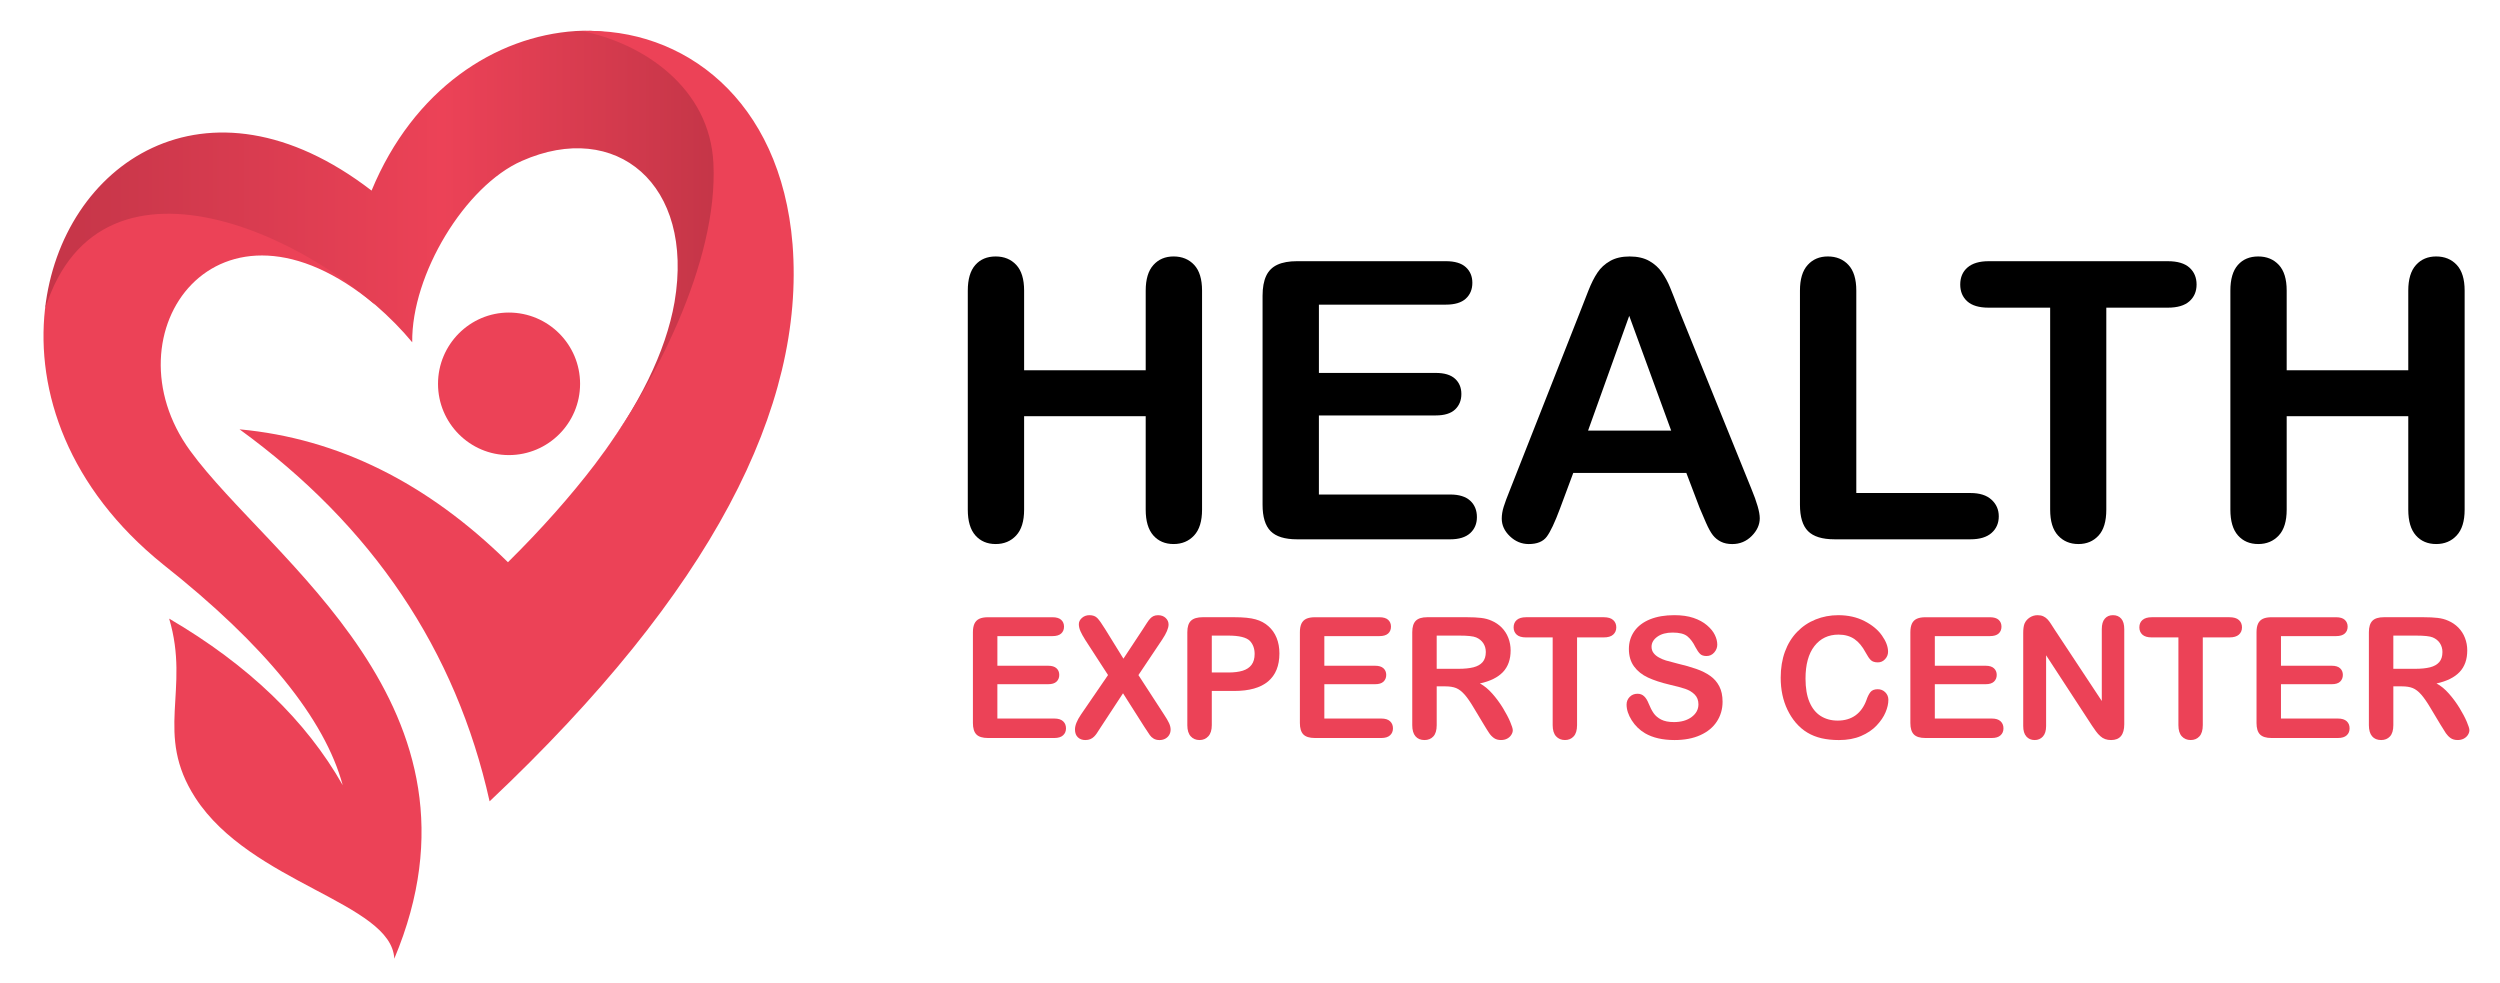
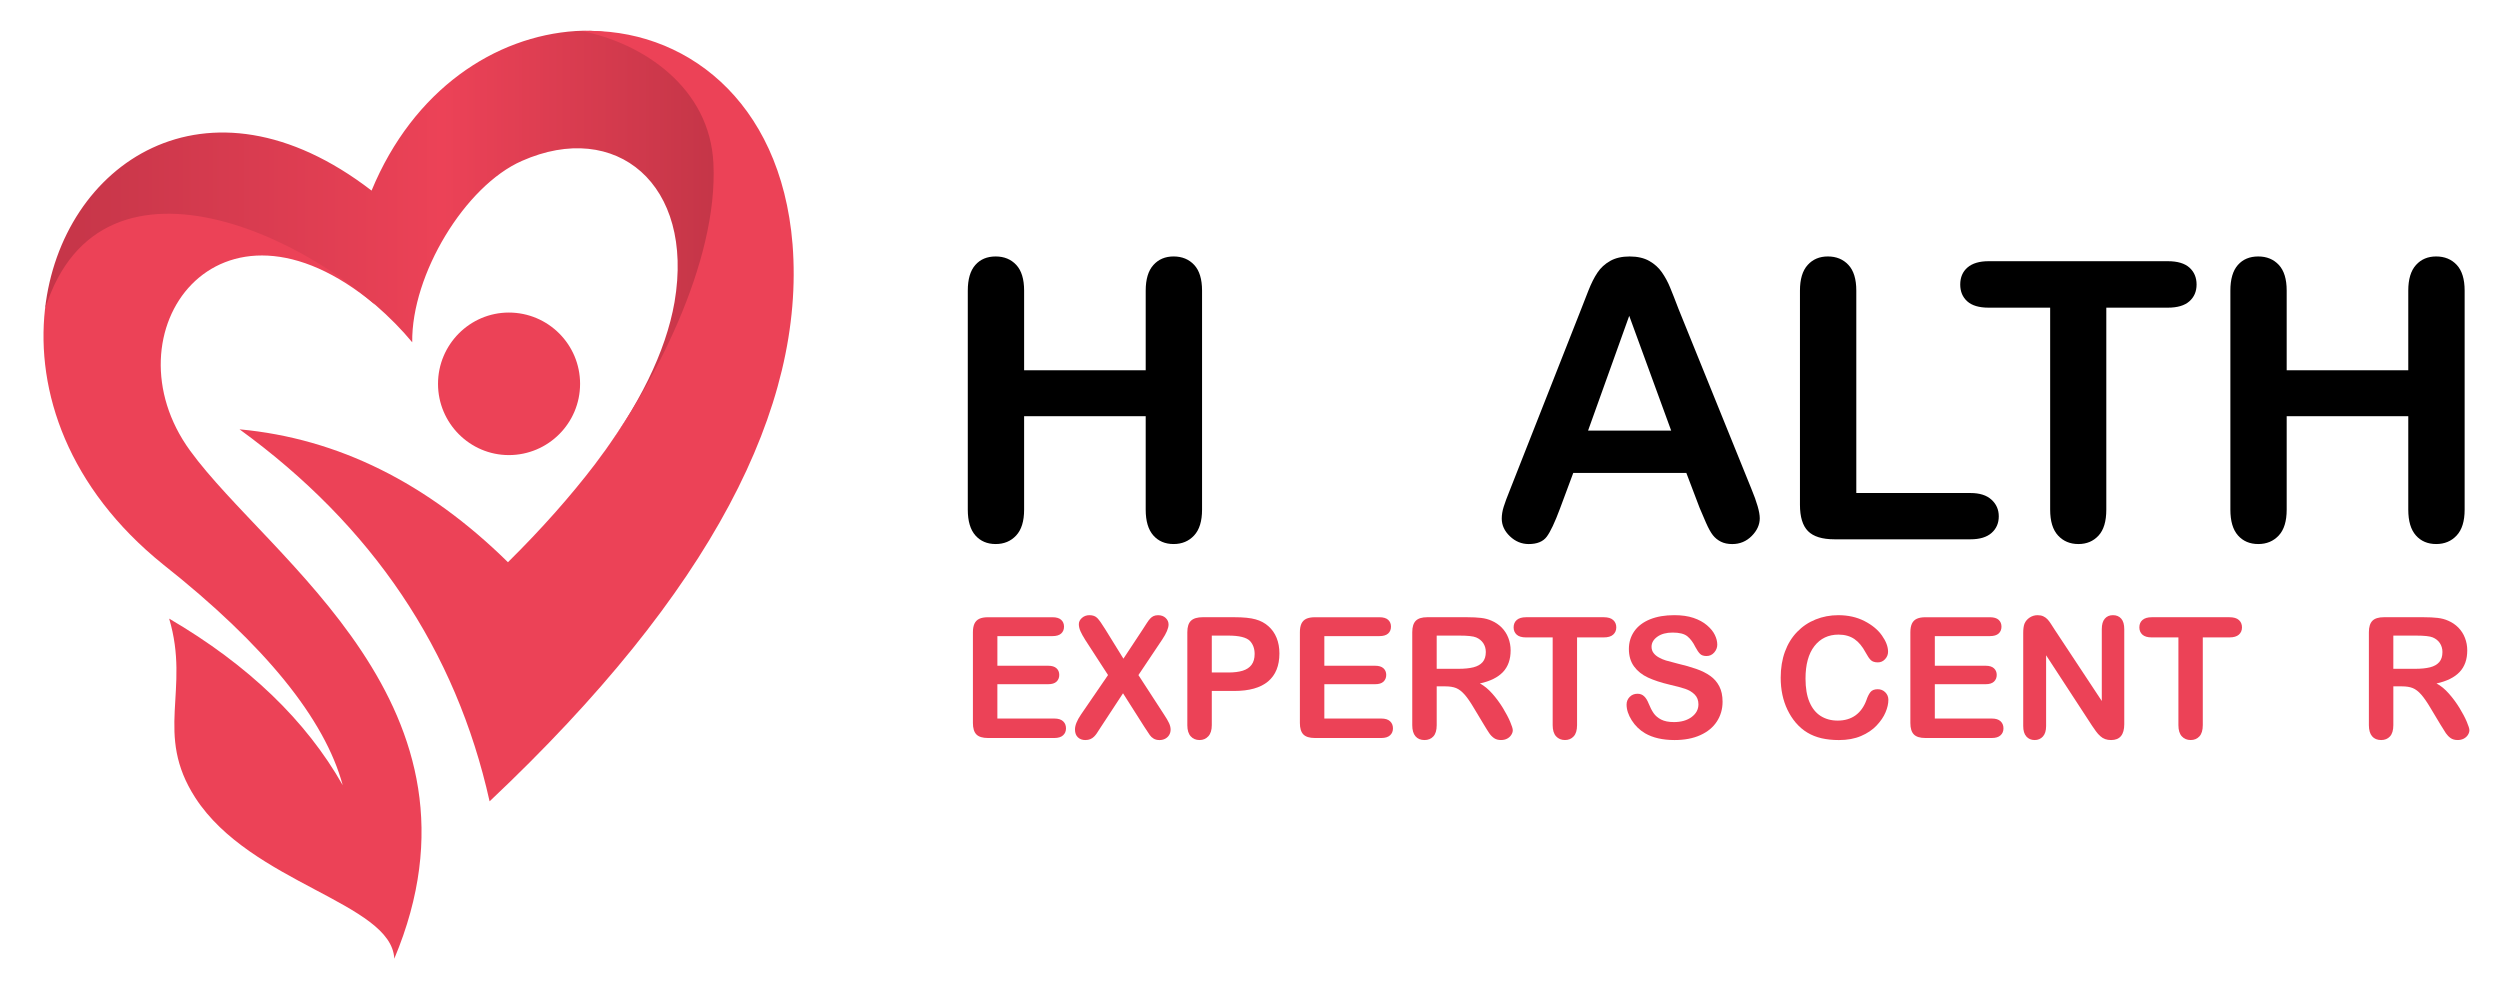
<svg xmlns="http://www.w3.org/2000/svg" version="1.1" id="Calque_1" x="0px" y="0px" width="190.667px" height="75px" viewBox="0 0 190.667 75" enable-background="new 0 0 190.667 75" xml:space="preserve">
  <g>
    <path fill-rule="evenodd" clip-rule="evenodd" fill="#EC4257" d="M30.071,73.117c8.069-19.205-9.536-30.44-15.569-38.741   c-6.536-8.97,2.133-21.142,14.103-11.138C22.936,15.403,6.065,10.9,3.432,23.571C2.73,29.84,5.198,37.209,12.433,43.042   c7.802,6.169,12.337,11.805,13.704,16.839c-2.8-4.935-7.202-9.17-13.237-12.702c1.633,5.468-1.167,8.767,2,13.669   C19.135,67.383,29.871,68.85,30.071,73.117L30.071,73.117z" />
    <linearGradient id="SVGID_1_" gradientUnits="userSpaceOnUse" x1="3.432" y1="18.876" x2="55.328" y2="18.876">
      <stop offset="0" style="stop-color:#C43548" />
      <stop offset="0.584" style="stop-color:#EC4257" />
      <stop offset="1" style="stop-color:#C33547" />
    </linearGradient>
    <path fill-rule="evenodd" clip-rule="evenodd" fill="url(#SVGID_1_)" d="M3.432,23.571c4.301-13.737,21.671-5.168,28.007,2.535   c-0.067-5.167,4.035-11.937,8.369-13.836c7.168-3.169,13.17,1.767,11.637,10.768c-0.666,3.803-2.701,7.937-6.069,12.372   c4.234-5.602,10.303-15.671,9.937-23.308C55.011,6.166,49.71,2,43.909,2.366c-6.136,0.399-12.37,4.435-15.571,12.17   C15.734,4.833,4.666,12.535,3.432,23.571L3.432,23.571z" />
    <g>
      <path fill-rule="evenodd" clip-rule="evenodd" fill="#EC4257" d="M60.446,18.637c-0.9-11.104-8.368-16.57-16.105-16.271    c4.669,0.902,9.803,4.302,10.069,10.102c0.369,7.536-4.567,17.073-9.035,22.941c-1.834,2.4-4.035,4.899-6.635,7.469    c-6.136-6.038-12.938-9.438-20.472-10.135C28.405,40.11,34.773,49.579,37.34,61.115C54.312,45.112,61.412,31.008,60.446,18.637z" />
      <path fill-rule="evenodd" clip-rule="evenodd" fill="#EC4257" d="M38.807,34.708c3,0,5.434-2.433,5.434-5.434    c0-3.002-2.433-5.436-5.434-5.436c-2.967,0-5.401,2.434-5.401,5.436C33.406,32.275,35.84,34.708,38.807,34.708z" />
    </g>
  </g>
  <g>
    <g>
      <path d="M78.106,22.163v6.077h9.273v-6.077c0-0.868,0.197-1.519,0.587-1.952c0.39-0.435,0.904-0.652,1.54-0.652    c0.647,0,1.169,0.216,1.57,0.644c0.4,0.43,0.601,1.083,0.601,1.96v16.71c0,0.877-0.203,1.533-0.608,1.967    c-0.404,0.436-0.925,0.652-1.563,0.652c-0.645,0-1.162-0.221-1.547-0.658c-0.386-0.439-0.58-1.094-0.58-1.961v-7.132h-9.273v7.132    c0,0.877-0.202,1.533-0.607,1.967c-0.405,0.436-0.926,0.652-1.562,0.652c-0.646,0-1.162-0.221-1.548-0.658    c-0.386-0.439-0.579-1.094-0.579-1.961v-16.71c0-0.868,0.19-1.519,0.572-1.952c0.38-0.435,0.899-0.652,1.555-0.652    c0.646,0,1.169,0.216,1.569,0.644C77.905,20.632,78.106,21.286,78.106,22.163z" />
-       <path d="M110.268,23.234h-9.679v5.208h8.912c0.656,0,1.145,0.147,1.469,0.442c0.322,0.293,0.484,0.682,0.484,1.164    c0,0.483-0.158,0.876-0.477,1.18c-0.32,0.303-0.811,0.456-1.477,0.456h-8.912v6.031H110.6c0.676,0,1.184,0.157,1.527,0.471    c0.342,0.314,0.512,0.732,0.512,1.252c0,0.502-0.17,0.91-0.512,1.223c-0.344,0.313-0.852,0.471-1.527,0.471H98.925    c-0.936,0-1.608-0.209-2.019-0.623c-0.41-0.414-0.614-1.084-0.614-2.012V22.553c0-0.616,0.092-1.12,0.274-1.512    c0.183-0.39,0.471-0.674,0.861-0.853s0.89-0.268,1.498-0.268h11.342c0.684,0,1.193,0.152,1.525,0.456    c0.334,0.303,0.5,0.701,0.5,1.192c0,0.502-0.166,0.904-0.5,1.208C111.461,23.082,110.951,23.234,110.268,23.234z" />
      <path d="M129.623,38.729l-1.012-2.662h-8.623l-1.012,2.719c-0.396,1.063-0.734,1.779-1.014,2.15s-0.736,0.557-1.373,0.557    c-0.541,0-1.02-0.199-1.434-0.594s-0.621-0.844-0.621-1.346c0-0.289,0.049-0.588,0.145-0.896s0.254-0.738,0.477-1.287    l5.426-13.773c0.154-0.396,0.34-0.871,0.557-1.426c0.217-0.554,0.449-1.014,0.695-1.38c0.244-0.367,0.568-0.663,0.969-0.89    s0.895-0.341,1.482-0.341c0.6,0,1.098,0.115,1.498,0.341s0.723,0.519,0.969,0.875c0.246,0.357,0.455,0.741,0.621,1.15    c0.17,0.411,0.385,0.958,0.645,1.643l5.543,13.685c0.434,1.043,0.65,1.801,0.65,2.271c0,0.492-0.207,0.943-0.615,1.354    c-0.41,0.41-0.904,0.615-1.484,0.615c-0.336,0-0.627-0.061-0.867-0.182s-0.443-0.285-0.607-0.492s-0.34-0.525-0.529-0.955    C129.922,39.436,129.758,39.057,129.623,38.729z M121.117,32.84h6.338l-3.199-8.753L121.117,32.84z" />
      <path d="M141.574,22.163v15.438h8.709c0.695,0,1.229,0.167,1.6,0.507c0.371,0.336,0.557,0.76,0.557,1.271    c0,0.521-0.184,0.943-0.551,1.268c-0.367,0.322-0.9,0.484-1.605,0.484H139.91c-0.936,0-1.607-0.209-2.018-0.623    s-0.615-1.084-0.615-2.012V22.163c0-0.868,0.195-1.519,0.586-1.952c0.391-0.435,0.904-0.652,1.541-0.652    c0.646,0,1.17,0.216,1.568,0.644C141.375,20.632,141.574,21.286,141.574,22.163z" />
      <path d="M165.33,23.465h-4.689v15.408c0,0.887-0.197,1.547-0.592,1.975c-0.396,0.43-0.906,0.645-1.535,0.645    c-0.635,0-1.154-0.217-1.555-0.652c-0.4-0.434-0.6-1.09-0.6-1.967V23.465h-4.688c-0.734,0-1.277-0.161-1.635-0.484    s-0.535-0.749-0.535-1.28c0-0.55,0.186-0.983,0.557-1.303c0.371-0.318,0.908-0.477,1.613-0.477h13.658    c0.742,0,1.293,0.164,1.656,0.491c0.361,0.328,0.541,0.757,0.541,1.288s-0.184,0.957-0.549,1.28    C166.611,23.304,166.063,23.465,165.33,23.465z" />
      <path d="M174.398,22.163v6.077h9.273v-6.077c0-0.868,0.197-1.519,0.588-1.952c0.389-0.435,0.904-0.652,1.539-0.652    c0.646,0,1.17,0.216,1.57,0.644c0.4,0.43,0.602,1.083,0.602,1.96v16.71c0,0.877-0.203,1.533-0.609,1.967    c-0.404,0.436-0.926,0.652-1.563,0.652c-0.645,0-1.162-0.221-1.547-0.658c-0.387-0.439-0.58-1.094-0.58-1.961v-7.132h-9.273v7.132    c0,0.877-0.201,1.533-0.605,1.967c-0.406,0.436-0.928,0.652-1.563,0.652c-0.646,0-1.162-0.221-1.549-0.658    c-0.387-0.439-0.578-1.094-0.578-1.961v-16.71c0-0.868,0.189-1.519,0.57-1.952c0.381-0.435,0.9-0.652,1.557-0.652    c0.645,0,1.168,0.216,1.568,0.644C174.199,20.632,174.398,21.286,174.398,22.163z" />
    </g>
    <g>
      <path fill="#EC4257" d="M80.271,48.514h-4.204v2.26h3.871c0.285,0,0.498,0.064,0.637,0.193c0.141,0.129,0.211,0.297,0.211,0.506    s-0.069,0.379-0.207,0.512c-0.14,0.133-0.352,0.197-0.642,0.197h-3.871v2.619h4.348c0.293,0,0.515,0.068,0.663,0.205    c0.149,0.137,0.223,0.316,0.223,0.543c0,0.219-0.074,0.396-0.223,0.531c-0.148,0.137-0.37,0.205-0.663,0.205h-5.07    c-0.406,0-0.698-0.09-0.877-0.271c-0.178-0.18-0.266-0.471-0.266-0.873v-6.924c0-0.268,0.04-0.486,0.119-0.656    c0.081-0.168,0.205-0.293,0.374-0.371c0.171-0.076,0.386-0.115,0.651-0.115h4.925c0.297,0,0.519,0.066,0.663,0.197    c0.145,0.133,0.217,0.307,0.217,0.52c0,0.219-0.072,0.393-0.217,0.525C80.79,48.447,80.568,48.514,80.271,48.514z" />
      <path fill="#EC4257" d="M82.444,54.494l2.062-3.01l-1.734-2.676c-0.164-0.26-0.287-0.482-0.369-0.668    c-0.082-0.188-0.123-0.367-0.123-0.539c0-0.176,0.079-0.334,0.236-0.475c0.157-0.139,0.349-0.209,0.575-0.209    c0.26,0,0.462,0.076,0.607,0.229s0.344,0.438,0.6,0.852l1.382,2.236l1.476-2.236c0.122-0.188,0.225-0.35,0.311-0.482    c0.086-0.137,0.168-0.246,0.249-0.334c0.079-0.088,0.167-0.154,0.266-0.199c0.099-0.043,0.213-0.064,0.343-0.064    c0.234,0,0.427,0.07,0.576,0.209c0.148,0.141,0.222,0.307,0.222,0.5c0,0.281-0.161,0.662-0.483,1.145l-1.816,2.713l1.954,3.01    c0.176,0.264,0.303,0.482,0.383,0.656c0.08,0.174,0.119,0.34,0.119,0.492c0,0.148-0.036,0.281-0.106,0.404    c-0.071,0.121-0.172,0.217-0.302,0.289c-0.129,0.07-0.277,0.105-0.439,0.105c-0.176,0-0.325-0.037-0.446-0.109    c-0.122-0.072-0.221-0.164-0.296-0.273c-0.075-0.109-0.215-0.32-0.42-0.635l-1.621-2.551l-1.722,2.625    c-0.134,0.211-0.229,0.357-0.286,0.441c-0.056,0.084-0.125,0.166-0.204,0.244c-0.081,0.08-0.174,0.143-0.284,0.189    c-0.108,0.045-0.236,0.068-0.382,0.068c-0.227,0-0.415-0.068-0.563-0.207c-0.149-0.139-0.223-0.34-0.223-0.604    C81.986,55.322,82.139,54.941,82.444,54.494z" />
      <path fill="#EC4257" d="M94.13,52.697H92.42v2.607c0,0.373-0.087,0.656-0.264,0.848c-0.176,0.193-0.398,0.289-0.666,0.289    c-0.281,0-0.508-0.096-0.678-0.285c-0.172-0.191-0.258-0.471-0.258-0.838v-7.102c0-0.41,0.094-0.701,0.282-0.877    c0.188-0.178,0.489-0.266,0.899-0.266h2.393c0.708,0,1.252,0.055,1.633,0.164c0.378,0.105,0.703,0.277,0.977,0.521    c0.274,0.242,0.483,0.539,0.626,0.893c0.142,0.352,0.213,0.746,0.213,1.186c0,0.939-0.289,1.65-0.866,2.135    C96.134,52.455,95.273,52.697,94.13,52.697z M93.677,48.475H92.42v2.814h1.256c0.441,0,0.808-0.045,1.104-0.137    c0.294-0.094,0.52-0.242,0.675-0.453c0.154-0.209,0.232-0.482,0.232-0.822c0-0.406-0.119-0.736-0.357-0.994    C95.062,48.611,94.51,48.475,93.677,48.475z" />
      <path fill="#EC4257" d="M105.207,48.514h-4.204v2.26h3.87c0.285,0,0.498,0.064,0.639,0.193c0.139,0.129,0.211,0.297,0.211,0.506    s-0.07,0.379-0.207,0.512c-0.141,0.133-0.354,0.197-0.643,0.197h-3.87v2.619h4.348c0.293,0,0.514,0.068,0.662,0.205    s0.223,0.316,0.223,0.543c0,0.219-0.074,0.396-0.223,0.531c-0.148,0.137-0.369,0.205-0.662,0.205h-5.07    c-0.406,0-0.698-0.09-0.877-0.271c-0.177-0.18-0.266-0.471-0.266-0.873v-6.924c0-0.268,0.04-0.486,0.119-0.656    c0.081-0.168,0.205-0.293,0.374-0.371c0.17-0.076,0.386-0.115,0.65-0.115h4.926c0.297,0,0.518,0.066,0.662,0.197    c0.145,0.133,0.217,0.307,0.217,0.52c0,0.219-0.072,0.393-0.217,0.525C105.725,48.447,105.504,48.514,105.207,48.514z" />
      <path fill="#EC4257" d="M110.227,52.346h-0.654v2.959c0,0.389-0.086,0.676-0.258,0.861c-0.17,0.184-0.396,0.275-0.672,0.275    c-0.297,0-0.527-0.096-0.691-0.289c-0.164-0.191-0.244-0.475-0.244-0.848v-7.088c0-0.4,0.09-0.691,0.27-0.873    c0.182-0.18,0.471-0.27,0.875-0.27h3.033c0.42,0,0.777,0.018,1.074,0.053s0.566,0.107,0.805,0.217    c0.289,0.123,0.545,0.297,0.768,0.521c0.221,0.227,0.389,0.49,0.504,0.789c0.115,0.301,0.174,0.617,0.174,0.951    c0,0.688-0.195,1.236-0.582,1.646s-0.975,0.703-1.762,0.875c0.33,0.174,0.646,0.436,0.949,0.779    c0.301,0.342,0.57,0.707,0.807,1.094c0.236,0.389,0.42,0.738,0.553,1.051c0.131,0.313,0.199,0.525,0.199,0.643    c0,0.123-0.041,0.242-0.119,0.361c-0.076,0.119-0.182,0.213-0.316,0.283c-0.133,0.07-0.289,0.104-0.465,0.104    c-0.209,0-0.385-0.049-0.527-0.146c-0.143-0.1-0.266-0.225-0.367-0.375s-0.242-0.371-0.418-0.666l-0.748-1.244    c-0.268-0.457-0.508-0.803-0.719-1.041c-0.213-0.24-0.426-0.402-0.645-0.492C110.832,52.389,110.557,52.346,110.227,52.346z     M111.295,48.475h-1.723v2.533h1.672c0.449,0,0.824-0.039,1.131-0.115c0.305-0.078,0.539-0.211,0.699-0.396    c0.162-0.188,0.244-0.443,0.244-0.771c0-0.254-0.066-0.48-0.195-0.676c-0.131-0.193-0.311-0.338-0.541-0.436    C112.363,48.521,111.936,48.475,111.295,48.475z" />
      <path fill="#EC4257" d="M122.314,48.613h-2.037v6.691c0,0.385-0.086,0.672-0.258,0.857c-0.172,0.188-0.393,0.279-0.664,0.279    c-0.277,0-0.504-0.094-0.676-0.281c-0.176-0.189-0.262-0.475-0.262-0.855v-6.691h-2.035c-0.318,0-0.555-0.07-0.711-0.211    c-0.154-0.141-0.232-0.326-0.232-0.555c0-0.238,0.082-0.428,0.242-0.566c0.162-0.137,0.395-0.207,0.701-0.207h5.932    c0.32,0,0.561,0.07,0.719,0.215c0.156,0.141,0.236,0.328,0.236,0.559c0,0.229-0.082,0.414-0.24,0.555    S122.631,48.613,122.314,48.613z" />
      <path fill="#EC4257" d="M131.375,53.521c0,0.557-0.145,1.057-0.432,1.5c-0.287,0.445-0.707,0.793-1.26,1.043    c-0.553,0.252-1.209,0.377-1.967,0.377c-0.908,0-1.658-0.172-2.248-0.514c-0.42-0.248-0.76-0.578-1.021-0.99    s-0.393-0.814-0.393-1.203c0-0.227,0.078-0.42,0.236-0.582c0.156-0.16,0.355-0.242,0.598-0.242c0.199,0,0.365,0.063,0.5,0.189    c0.137,0.125,0.252,0.313,0.35,0.559c0.117,0.293,0.244,0.539,0.381,0.736c0.135,0.195,0.326,0.357,0.574,0.486    c0.246,0.127,0.572,0.191,0.975,0.191c0.553,0,1-0.129,1.348-0.387c0.346-0.258,0.518-0.578,0.518-0.965    c0-0.305-0.094-0.553-0.279-0.742c-0.188-0.191-0.428-0.338-0.723-0.439c-0.295-0.1-0.691-0.205-1.186-0.318    c-0.66-0.156-1.215-0.338-1.66-0.545c-0.447-0.207-0.801-0.49-1.063-0.848s-0.393-0.803-0.393-1.334    c0-0.508,0.139-0.957,0.414-1.352c0.277-0.395,0.678-0.695,1.199-0.908c0.525-0.211,1.141-0.316,1.848-0.316    c0.566,0,1.055,0.07,1.467,0.209c0.414,0.141,0.756,0.328,1.027,0.561c0.273,0.232,0.473,0.475,0.598,0.732    c0.125,0.254,0.188,0.504,0.188,0.748c0,0.221-0.078,0.42-0.234,0.598c-0.158,0.18-0.354,0.268-0.588,0.268    c-0.213,0-0.377-0.053-0.486-0.16c-0.111-0.107-0.232-0.281-0.361-0.525c-0.168-0.348-0.369-0.617-0.604-0.813    s-0.611-0.291-1.131-0.291c-0.482,0-0.871,0.104-1.166,0.316c-0.295,0.211-0.443,0.467-0.443,0.764    c0,0.184,0.051,0.344,0.152,0.477c0.1,0.135,0.238,0.25,0.414,0.346c0.176,0.098,0.354,0.172,0.533,0.227    c0.182,0.055,0.479,0.135,0.893,0.238c0.52,0.121,0.99,0.256,1.412,0.402c0.42,0.146,0.777,0.324,1.072,0.535    c0.297,0.207,0.525,0.475,0.691,0.793C131.291,52.662,131.375,53.055,131.375,53.521z" />
      <path fill="#EC4257" d="M144.02,53.377c0,0.293-0.072,0.609-0.217,0.951c-0.143,0.342-0.371,0.676-0.68,1.004    c-0.311,0.33-0.707,0.596-1.188,0.801c-0.482,0.207-1.045,0.309-1.686,0.309c-0.484,0-0.928-0.047-1.324-0.137    c-0.398-0.094-0.76-0.236-1.084-0.432c-0.326-0.193-0.623-0.451-0.896-0.77c-0.242-0.289-0.449-0.613-0.621-0.971    s-0.301-0.74-0.387-1.146s-0.129-0.838-0.129-1.293c0-0.742,0.109-1.406,0.324-1.992c0.215-0.588,0.523-1.088,0.926-1.506    c0.402-0.416,0.873-0.734,1.414-0.951s1.115-0.326,1.729-0.326c0.744,0,1.41,0.148,1.99,0.445    c0.582,0.297,1.029,0.664,1.338,1.104c0.311,0.438,0.467,0.85,0.467,1.24c0,0.213-0.076,0.402-0.227,0.564    c-0.15,0.164-0.334,0.246-0.547,0.246c-0.238,0-0.418-0.057-0.537-0.17s-0.252-0.307-0.4-0.584    c-0.242-0.455-0.527-0.799-0.855-1.025c-0.33-0.225-0.734-0.338-1.217-0.338c-0.766,0-1.377,0.291-1.832,0.873    c-0.453,0.582-0.68,1.41-0.68,2.482c0,0.715,0.1,1.313,0.301,1.787s0.486,0.83,0.854,1.064c0.369,0.234,0.801,0.352,1.295,0.352    c0.537,0,0.99-0.133,1.361-0.398c0.369-0.266,0.648-0.656,0.838-1.172c0.08-0.244,0.178-0.441,0.295-0.594    s0.307-0.229,0.564-0.229c0.223,0,0.414,0.076,0.572,0.23C143.941,52.953,144.02,53.145,144.02,53.377z" />
      <path fill="#EC4257" d="M151.766,48.514h-4.203v2.26h3.871c0.285,0,0.498,0.064,0.637,0.193c0.141,0.129,0.213,0.297,0.213,0.506    s-0.07,0.379-0.209,0.512s-0.352,0.197-0.641,0.197h-3.871v2.619h4.35c0.293,0,0.514,0.068,0.662,0.205s0.223,0.316,0.223,0.543    c0,0.219-0.074,0.396-0.223,0.531c-0.148,0.137-0.369,0.205-0.662,0.205h-5.07c-0.406,0-0.699-0.09-0.877-0.271    c-0.178-0.18-0.268-0.471-0.268-0.873v-6.924c0-0.268,0.041-0.486,0.119-0.656c0.08-0.168,0.205-0.293,0.375-0.371    c0.17-0.076,0.385-0.115,0.65-0.115h4.924c0.299,0,0.52,0.066,0.664,0.197c0.145,0.133,0.217,0.307,0.217,0.52    c0,0.219-0.072,0.393-0.217,0.525C152.285,48.447,152.064,48.514,151.766,48.514z" />
      <path fill="#EC4257" d="M156.711,48.035l3.586,5.428v-5.477c0-0.357,0.076-0.625,0.23-0.801c0.152-0.18,0.359-0.268,0.619-0.268    c0.268,0,0.479,0.088,0.635,0.268c0.154,0.176,0.23,0.443,0.23,0.801v7.242c0,0.809-0.334,1.213-1.004,1.213    c-0.168,0-0.318-0.023-0.453-0.072c-0.133-0.047-0.258-0.123-0.375-0.229s-0.227-0.227-0.328-0.367    c-0.1-0.141-0.201-0.283-0.301-0.432l-3.5-5.365v5.396c0,0.352-0.08,0.619-0.244,0.799s-0.373,0.27-0.629,0.27    c-0.264,0-0.475-0.092-0.635-0.273s-0.238-0.447-0.238-0.795v-7.105c0-0.301,0.033-0.537,0.1-0.709    c0.08-0.188,0.213-0.342,0.396-0.463c0.184-0.119,0.383-0.178,0.596-0.178c0.168,0,0.313,0.027,0.432,0.082    s0.225,0.127,0.314,0.219c0.09,0.094,0.182,0.211,0.275,0.359C156.514,47.725,156.609,47.877,156.711,48.035z" />
      <path fill="#EC4257" d="M170.035,48.613H168v6.691c0,0.385-0.086,0.672-0.258,0.857c-0.172,0.188-0.395,0.279-0.666,0.279    c-0.275,0-0.502-0.094-0.674-0.281c-0.176-0.189-0.262-0.475-0.262-0.855v-6.691h-2.035c-0.318,0-0.555-0.07-0.711-0.211    c-0.154-0.141-0.232-0.326-0.232-0.555c0-0.238,0.08-0.428,0.242-0.566c0.16-0.137,0.395-0.207,0.701-0.207h5.93    c0.322,0,0.563,0.07,0.721,0.215c0.156,0.141,0.234,0.328,0.234,0.559c0,0.229-0.08,0.414-0.238,0.555    C170.592,48.543,170.354,48.613,170.035,48.613z" />
-       <path fill="#EC4257" d="M178.166,48.514h-4.203v2.26h3.871c0.285,0,0.498,0.064,0.637,0.193c0.141,0.129,0.211,0.297,0.211,0.506    s-0.07,0.379-0.207,0.512c-0.139,0.133-0.352,0.197-0.641,0.197h-3.871v2.619h4.348c0.293,0,0.514,0.068,0.664,0.205    c0.148,0.137,0.221,0.316,0.221,0.543c0,0.219-0.072,0.396-0.221,0.531c-0.15,0.137-0.371,0.205-0.664,0.205h-5.07    c-0.406,0-0.697-0.09-0.877-0.271c-0.178-0.18-0.266-0.471-0.266-0.873v-6.924c0-0.268,0.039-0.486,0.119-0.656    c0.08-0.168,0.205-0.293,0.373-0.371c0.17-0.076,0.387-0.115,0.65-0.115h4.926c0.297,0,0.518,0.066,0.662,0.197    c0.146,0.133,0.219,0.307,0.219,0.52c0,0.219-0.072,0.393-0.219,0.525C178.684,48.447,178.463,48.514,178.166,48.514z" />
      <path fill="#EC4257" d="M183.186,52.346h-0.654v2.959c0,0.389-0.086,0.676-0.258,0.861c-0.17,0.184-0.395,0.275-0.67,0.275    c-0.299,0-0.529-0.096-0.693-0.289c-0.162-0.191-0.244-0.475-0.244-0.848v-7.088c0-0.4,0.092-0.691,0.271-0.873    c0.18-0.18,0.471-0.27,0.873-0.27h3.033c0.42,0,0.777,0.018,1.074,0.053s0.566,0.107,0.805,0.217    c0.289,0.123,0.545,0.297,0.768,0.521c0.221,0.227,0.391,0.49,0.504,0.789c0.117,0.301,0.174,0.617,0.174,0.951    c0,0.688-0.193,1.236-0.582,1.646c-0.387,0.41-0.975,0.703-1.762,0.875c0.332,0.174,0.648,0.436,0.949,0.779    c0.301,0.342,0.57,0.707,0.807,1.094c0.236,0.389,0.422,0.738,0.553,1.051c0.133,0.313,0.199,0.525,0.199,0.643    c0,0.123-0.041,0.242-0.117,0.361s-0.184,0.213-0.316,0.283c-0.135,0.07-0.289,0.104-0.467,0.104    c-0.207,0-0.385-0.049-0.527-0.146c-0.143-0.1-0.264-0.225-0.367-0.375c-0.102-0.15-0.24-0.371-0.418-0.666l-0.746-1.244    c-0.27-0.457-0.51-0.803-0.721-1.041c-0.211-0.24-0.426-0.402-0.645-0.492C183.791,52.389,183.518,52.346,183.186,52.346z     M184.254,48.475h-1.723v2.533h1.672c0.449,0,0.826-0.039,1.131-0.115c0.307-0.078,0.539-0.211,0.699-0.396    c0.164-0.188,0.244-0.443,0.244-0.771c0-0.254-0.066-0.48-0.195-0.676c-0.129-0.193-0.311-0.338-0.541-0.436    C185.322,48.521,184.895,48.475,184.254,48.475z" />
    </g>
  </g>
</svg>